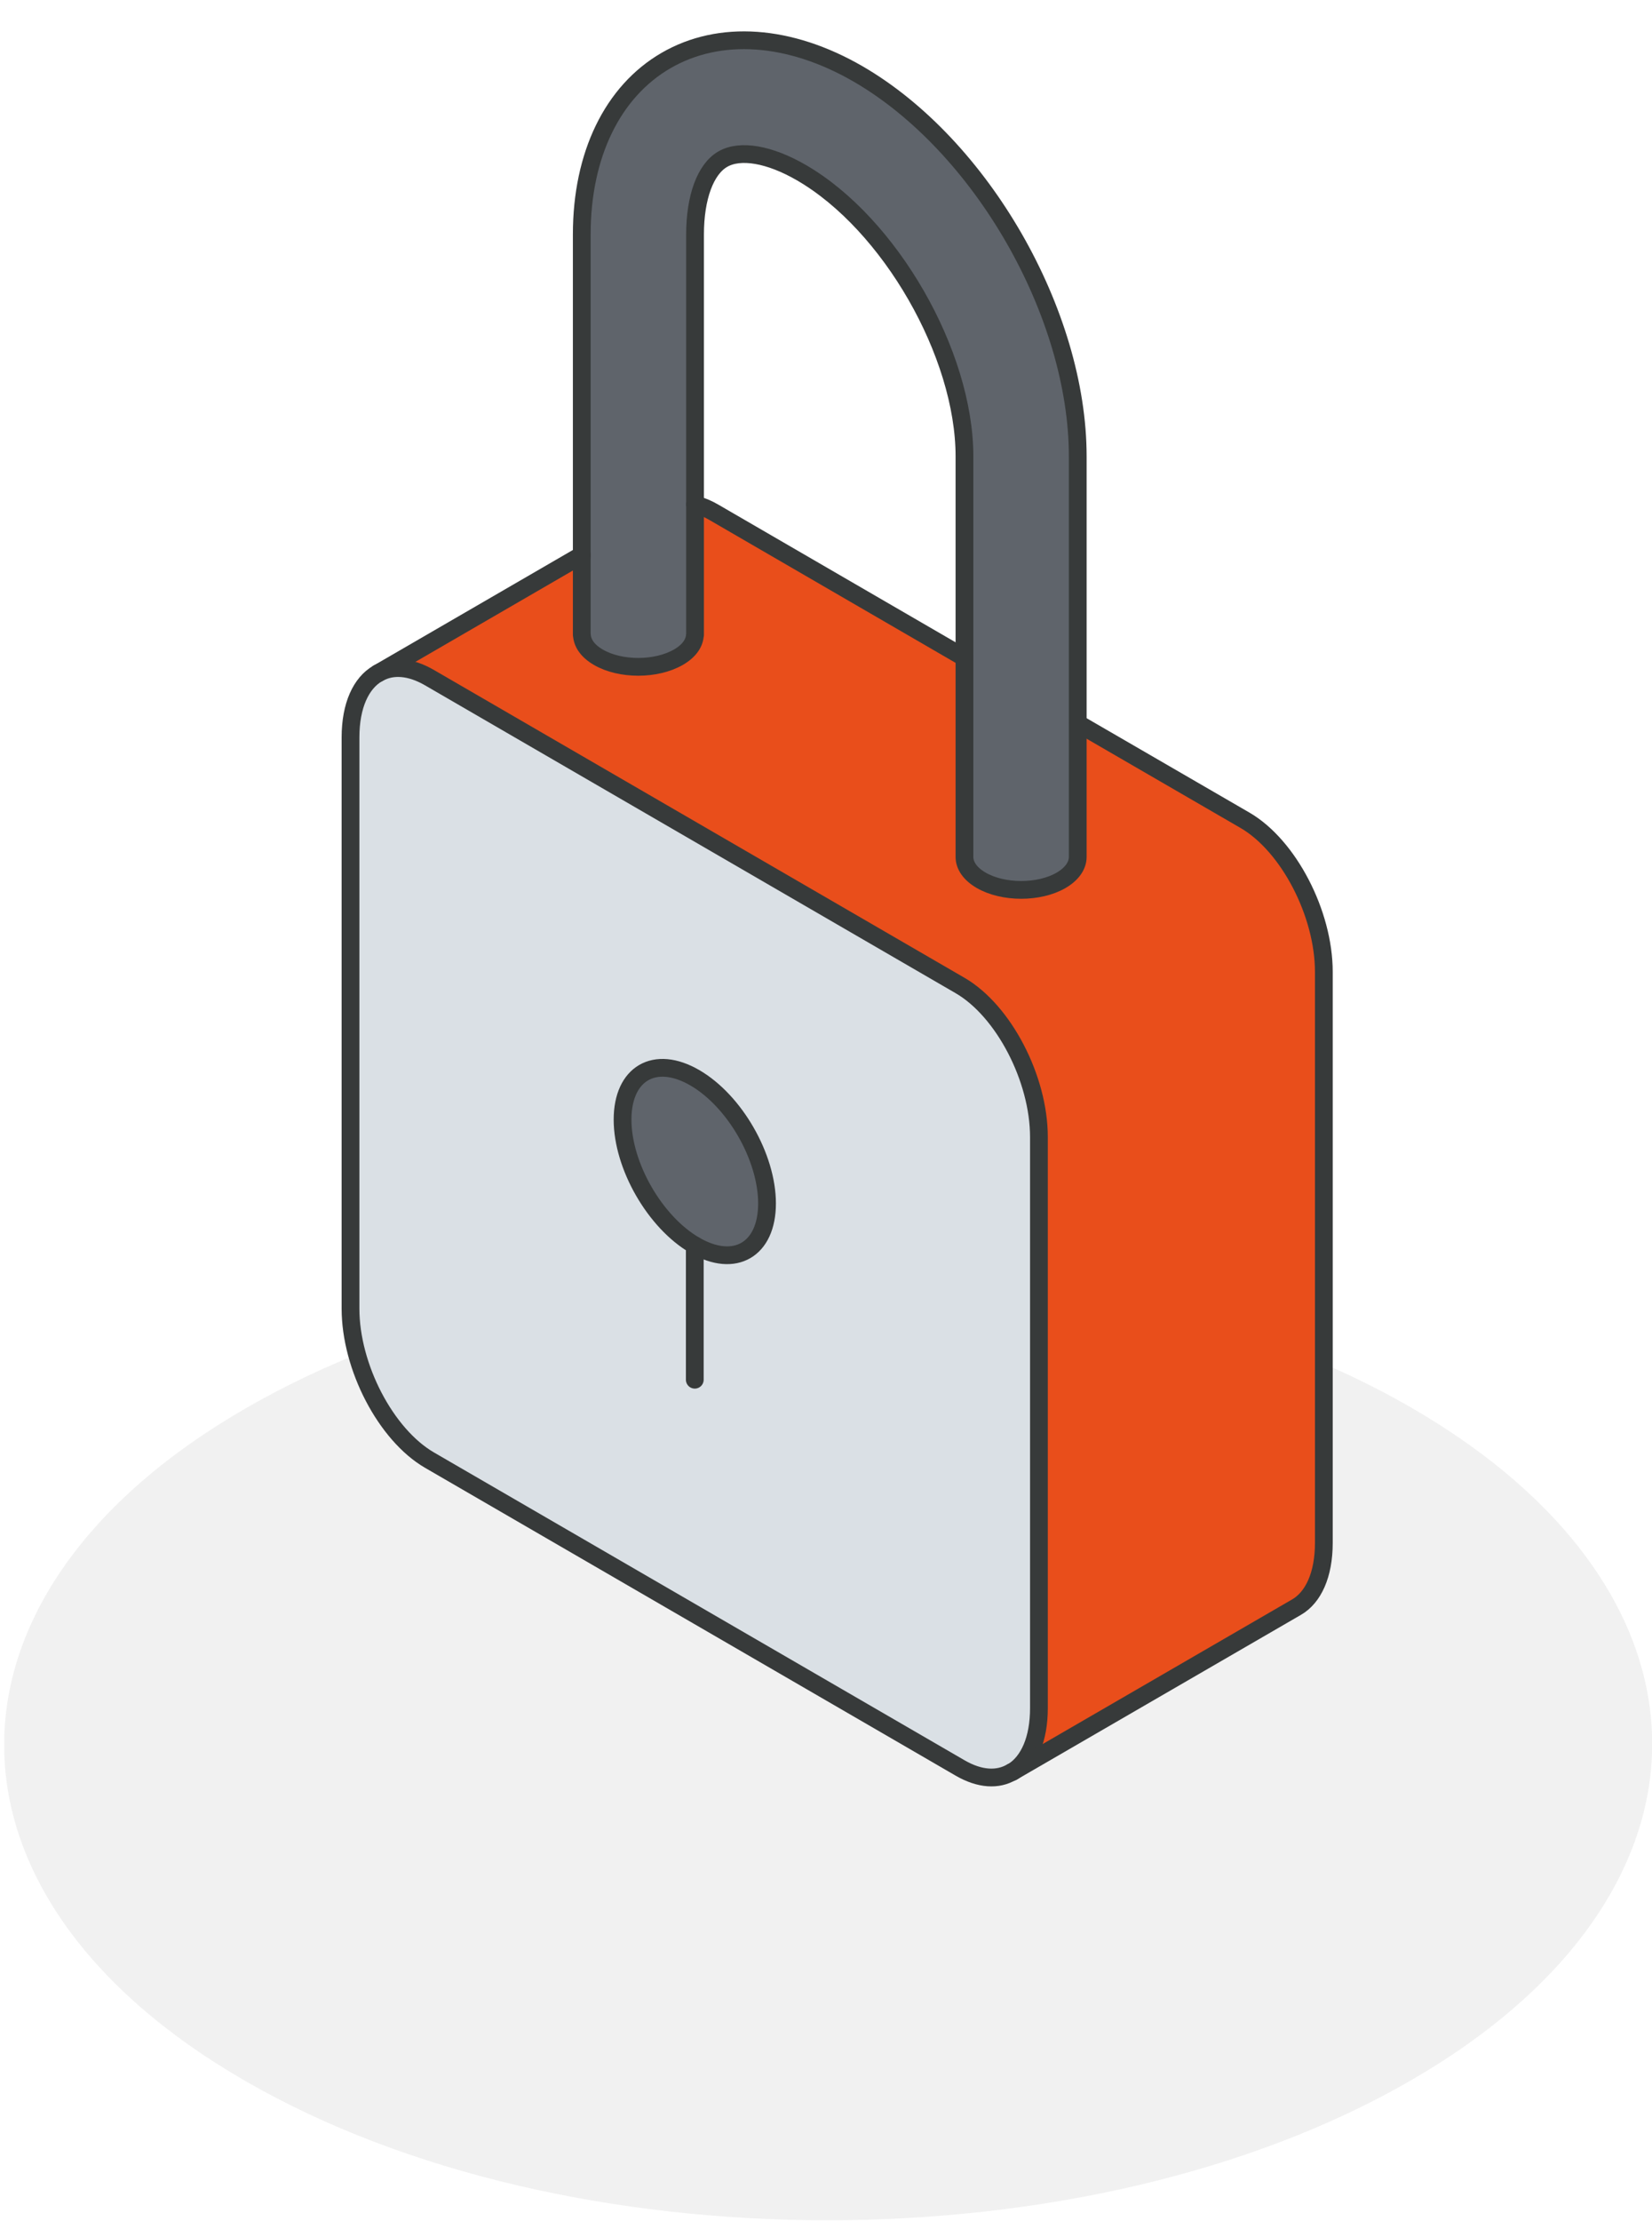
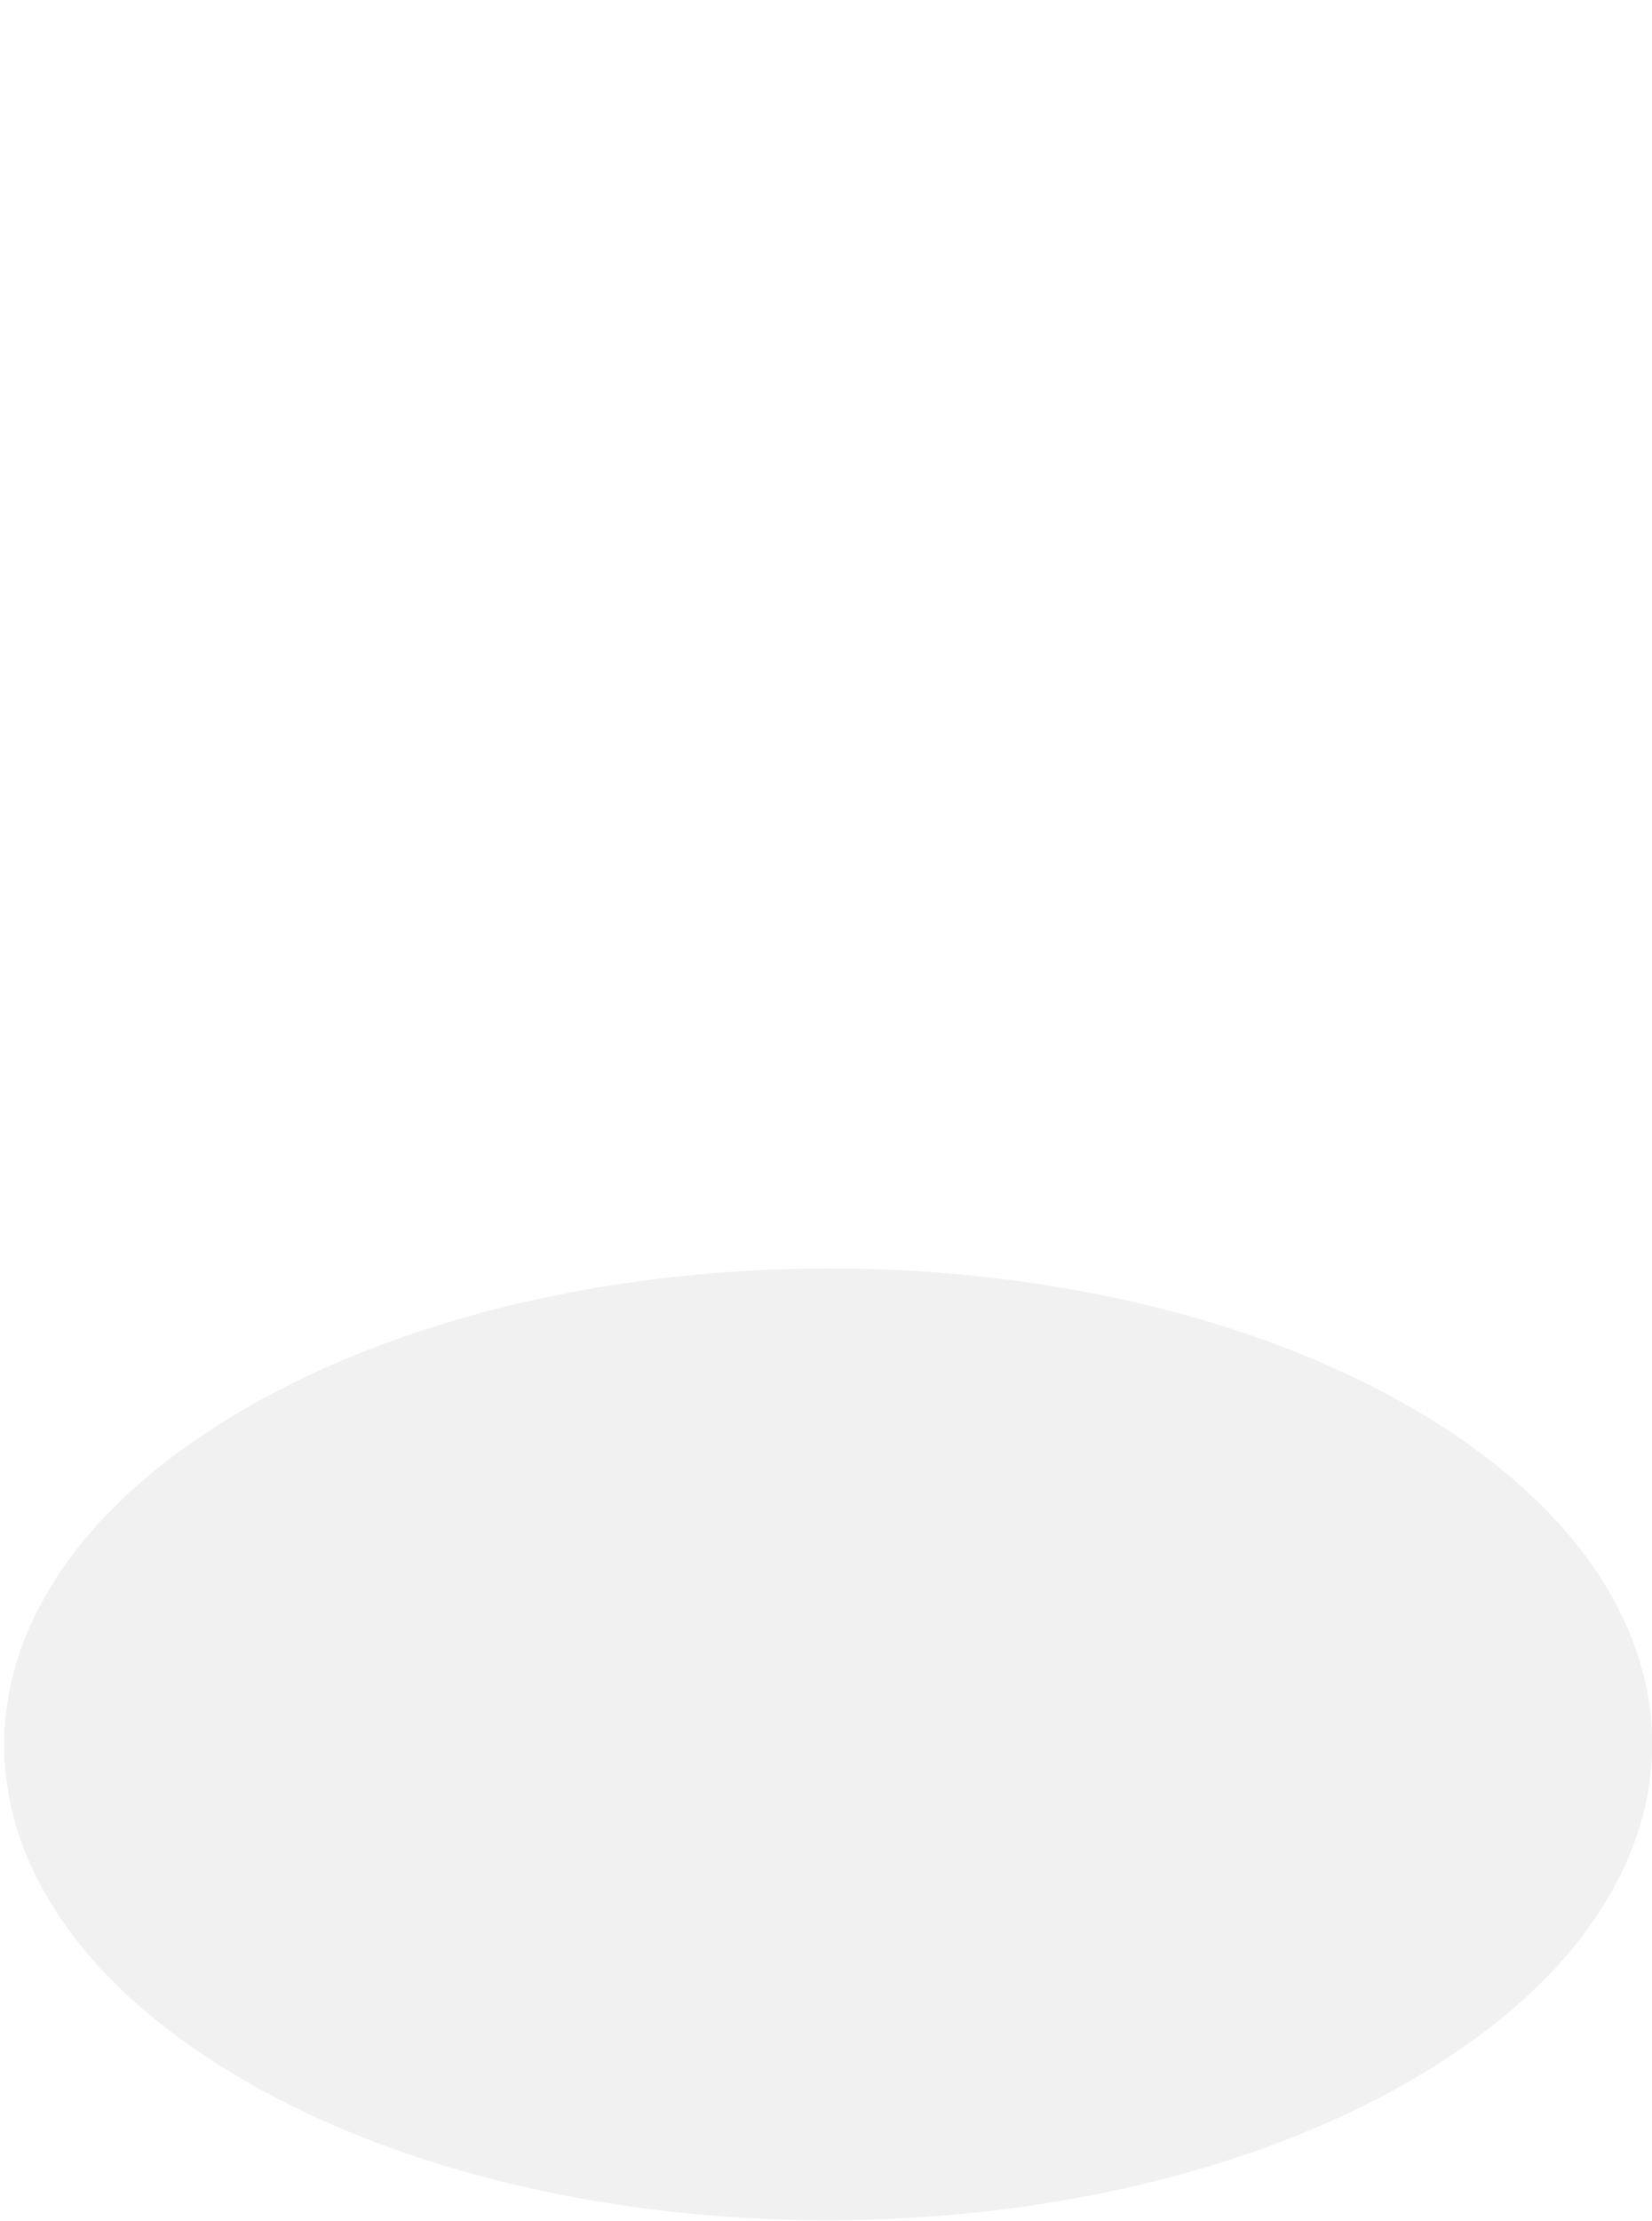
<svg xmlns="http://www.w3.org/2000/svg" width="93" height="125" viewBox="0 0 93 125" fill="none">
  <g clip-path="url(#clip0_5745_4725)">
    <path opacity="0.8" d="M79.433 79.208C61.343 68.769 31.963 68.769 13.834 79.256C-4.28 89.695 -4.312 106.673 13.81 117.112C31.908 127.567 61.279 127.567 79.409 117.088C97.539 106.633 97.539 89.671 79.433 79.208Z" fill="#EDEDED" />
    <g clip-path="url(#clip1_5745_4725)">
      <path d="M39.114 70.084C36.87 68.779 35.047 65.613 35.047 63.011C35.047 60.408 36.863 59.348 39.114 60.653C41.365 61.958 43.18 65.124 43.18 67.726C43.18 70.329 41.365 71.389 39.114 70.084ZM19.732 41.509V73.651C19.732 76.935 21.718 80.746 24.175 82.177L54.052 99.505C55.166 100.15 56.178 100.195 56.953 99.735L57.026 99.698C57.927 99.127 58.488 97.881 58.488 96.132V63.989C58.488 60.705 56.502 56.886 54.052 55.463L24.175 38.135C23.091 37.505 22.094 37.445 21.327 37.868L21.268 37.898C20.323 38.439 19.732 39.707 19.732 41.501V41.509Z" fill="#DAE0E5" />
      <path d="M32.751 31.239L21.326 37.868C22.094 37.453 23.09 37.512 24.175 38.135L54.051 55.463C56.502 56.886 58.487 60.705 58.487 63.99V96.132C58.487 97.882 57.919 99.127 57.026 99.698L72.983 90.445C73.92 89.903 74.518 88.635 74.518 86.834V54.692C74.518 51.407 72.532 47.589 70.082 46.165L60.679 40.715V48.226C60.679 48.701 60.369 49.175 59.749 49.539C58.502 50.265 56.48 50.258 55.24 49.539C54.612 49.175 54.303 48.701 54.303 48.226V37.016L40.206 28.837C39.837 28.622 39.482 28.474 39.135 28.392V35.725H39.128C39.106 36.185 38.803 36.63 38.198 36.978C36.951 37.698 34.936 37.705 33.689 36.978C33.091 36.63 32.788 36.185 32.766 35.725H32.759V31.232L32.751 31.239Z" fill="#E94E1B" />
      <path d="M32.751 31.24V35.733H32.758C32.781 36.193 33.083 36.645 33.681 36.986C34.928 37.713 36.95 37.705 38.19 36.986C38.788 36.638 39.091 36.193 39.12 35.733H39.128V13.193C39.128 11.109 39.711 9.53 40.685 8.959C41.667 8.388 43.32 8.677 45.113 9.715C50.088 12.6 54.295 19.91 54.295 25.686V48.226C54.295 48.701 54.605 49.175 55.232 49.539C56.48 50.258 58.494 50.265 59.742 49.539C60.362 49.175 60.672 48.701 60.672 48.226V25.686C60.672 17.641 55.239 8.188 48.309 4.162C44.456 1.93 40.515 1.656 37.497 3.405C34.478 5.155 32.751 8.722 32.751 13.185V31.24Z" fill="#5F646B" />
      <path d="M35.047 63.011C35.047 65.613 36.862 68.787 39.114 70.084C41.357 71.389 43.18 70.329 43.18 67.727C43.18 65.124 41.365 61.951 39.114 60.653C36.862 59.355 35.047 60.408 35.047 63.011Z" fill="#5F646B" />
      <path d="M57.026 99.698C57.926 99.127 58.487 97.881 58.487 96.132V63.989C58.487 60.705 56.502 56.886 54.051 55.463L24.175 38.135C23.09 37.505 22.094 37.445 21.326 37.868" stroke="#373A3A" stroke-linecap="round" stroke-linejoin="round" />
-       <path d="M21.268 37.898C20.323 38.439 19.732 39.707 19.732 41.501V73.643C19.732 76.928 21.718 80.739 24.175 82.17L54.052 99.498C55.166 100.143 56.178 100.187 56.953 99.728" stroke="#373A3A" stroke-linecap="round" stroke-linejoin="round" />
      <path d="M35.047 63.011C35.047 60.408 36.862 59.348 39.114 60.653C41.365 61.958 43.18 65.124 43.18 67.727C43.18 70.329 41.365 71.389 39.114 70.084C36.87 68.779 35.047 65.613 35.047 63.011Z" stroke="#373A3A" stroke-linecap="round" stroke-linejoin="round" />
      <path d="M39.113 70.084V77.647" stroke="#373A3A" stroke-linecap="round" stroke-linejoin="round" />
      <path d="M56.96 99.735L72.99 90.445C73.928 89.903 74.526 88.635 74.526 86.834V54.692C74.526 51.407 72.54 47.589 70.09 46.165L60.687 40.715" stroke="#373A3A" stroke-linecap="round" stroke-linejoin="round" />
      <path d="M54.295 37.016L40.198 28.837C39.829 28.622 39.475 28.474 39.128 28.392" stroke="#373A3A" stroke-linecap="round" stroke-linejoin="round" />
      <path d="M32.752 31.239L21.268 37.898" stroke="#373A3A" stroke-linecap="round" stroke-linejoin="round" />
      <path d="M32.751 31.24V13.185C32.751 8.722 34.478 5.155 37.497 3.405C40.515 1.656 44.449 1.93 48.309 4.162C55.239 8.18 60.672 17.634 60.672 25.686V48.226C60.672 48.701 60.362 49.175 59.742 49.539C58.494 50.265 56.472 50.258 55.232 49.539C54.605 49.175 54.295 48.701 54.295 48.226V25.686C54.295 19.91 50.095 12.6 45.113 9.715C43.32 8.677 41.667 8.388 40.685 8.959C39.711 9.522 39.128 11.109 39.128 13.193V35.733H39.12C39.098 36.193 38.796 36.638 38.19 36.986C36.943 37.705 34.928 37.713 33.681 36.986C33.083 36.638 32.781 36.193 32.758 35.733H32.751V31.24Z" stroke="#373A3A" stroke-linecap="round" stroke-linejoin="round" />
    </g>
  </g>
  <defs>
    <clipPath id="clip0_5745_4725">
      <rect width="92.77" height="124.302" fill="white" transform="translate(0.24 0.651)" />
    </clipPath>
    <clipPath id="clip1_5745_4725">
-       <rect width="57" height="100" fill="white" transform="translate(18.625 1.151)" />
-     </clipPath>
+       </clipPath>
  </defs>
</svg>